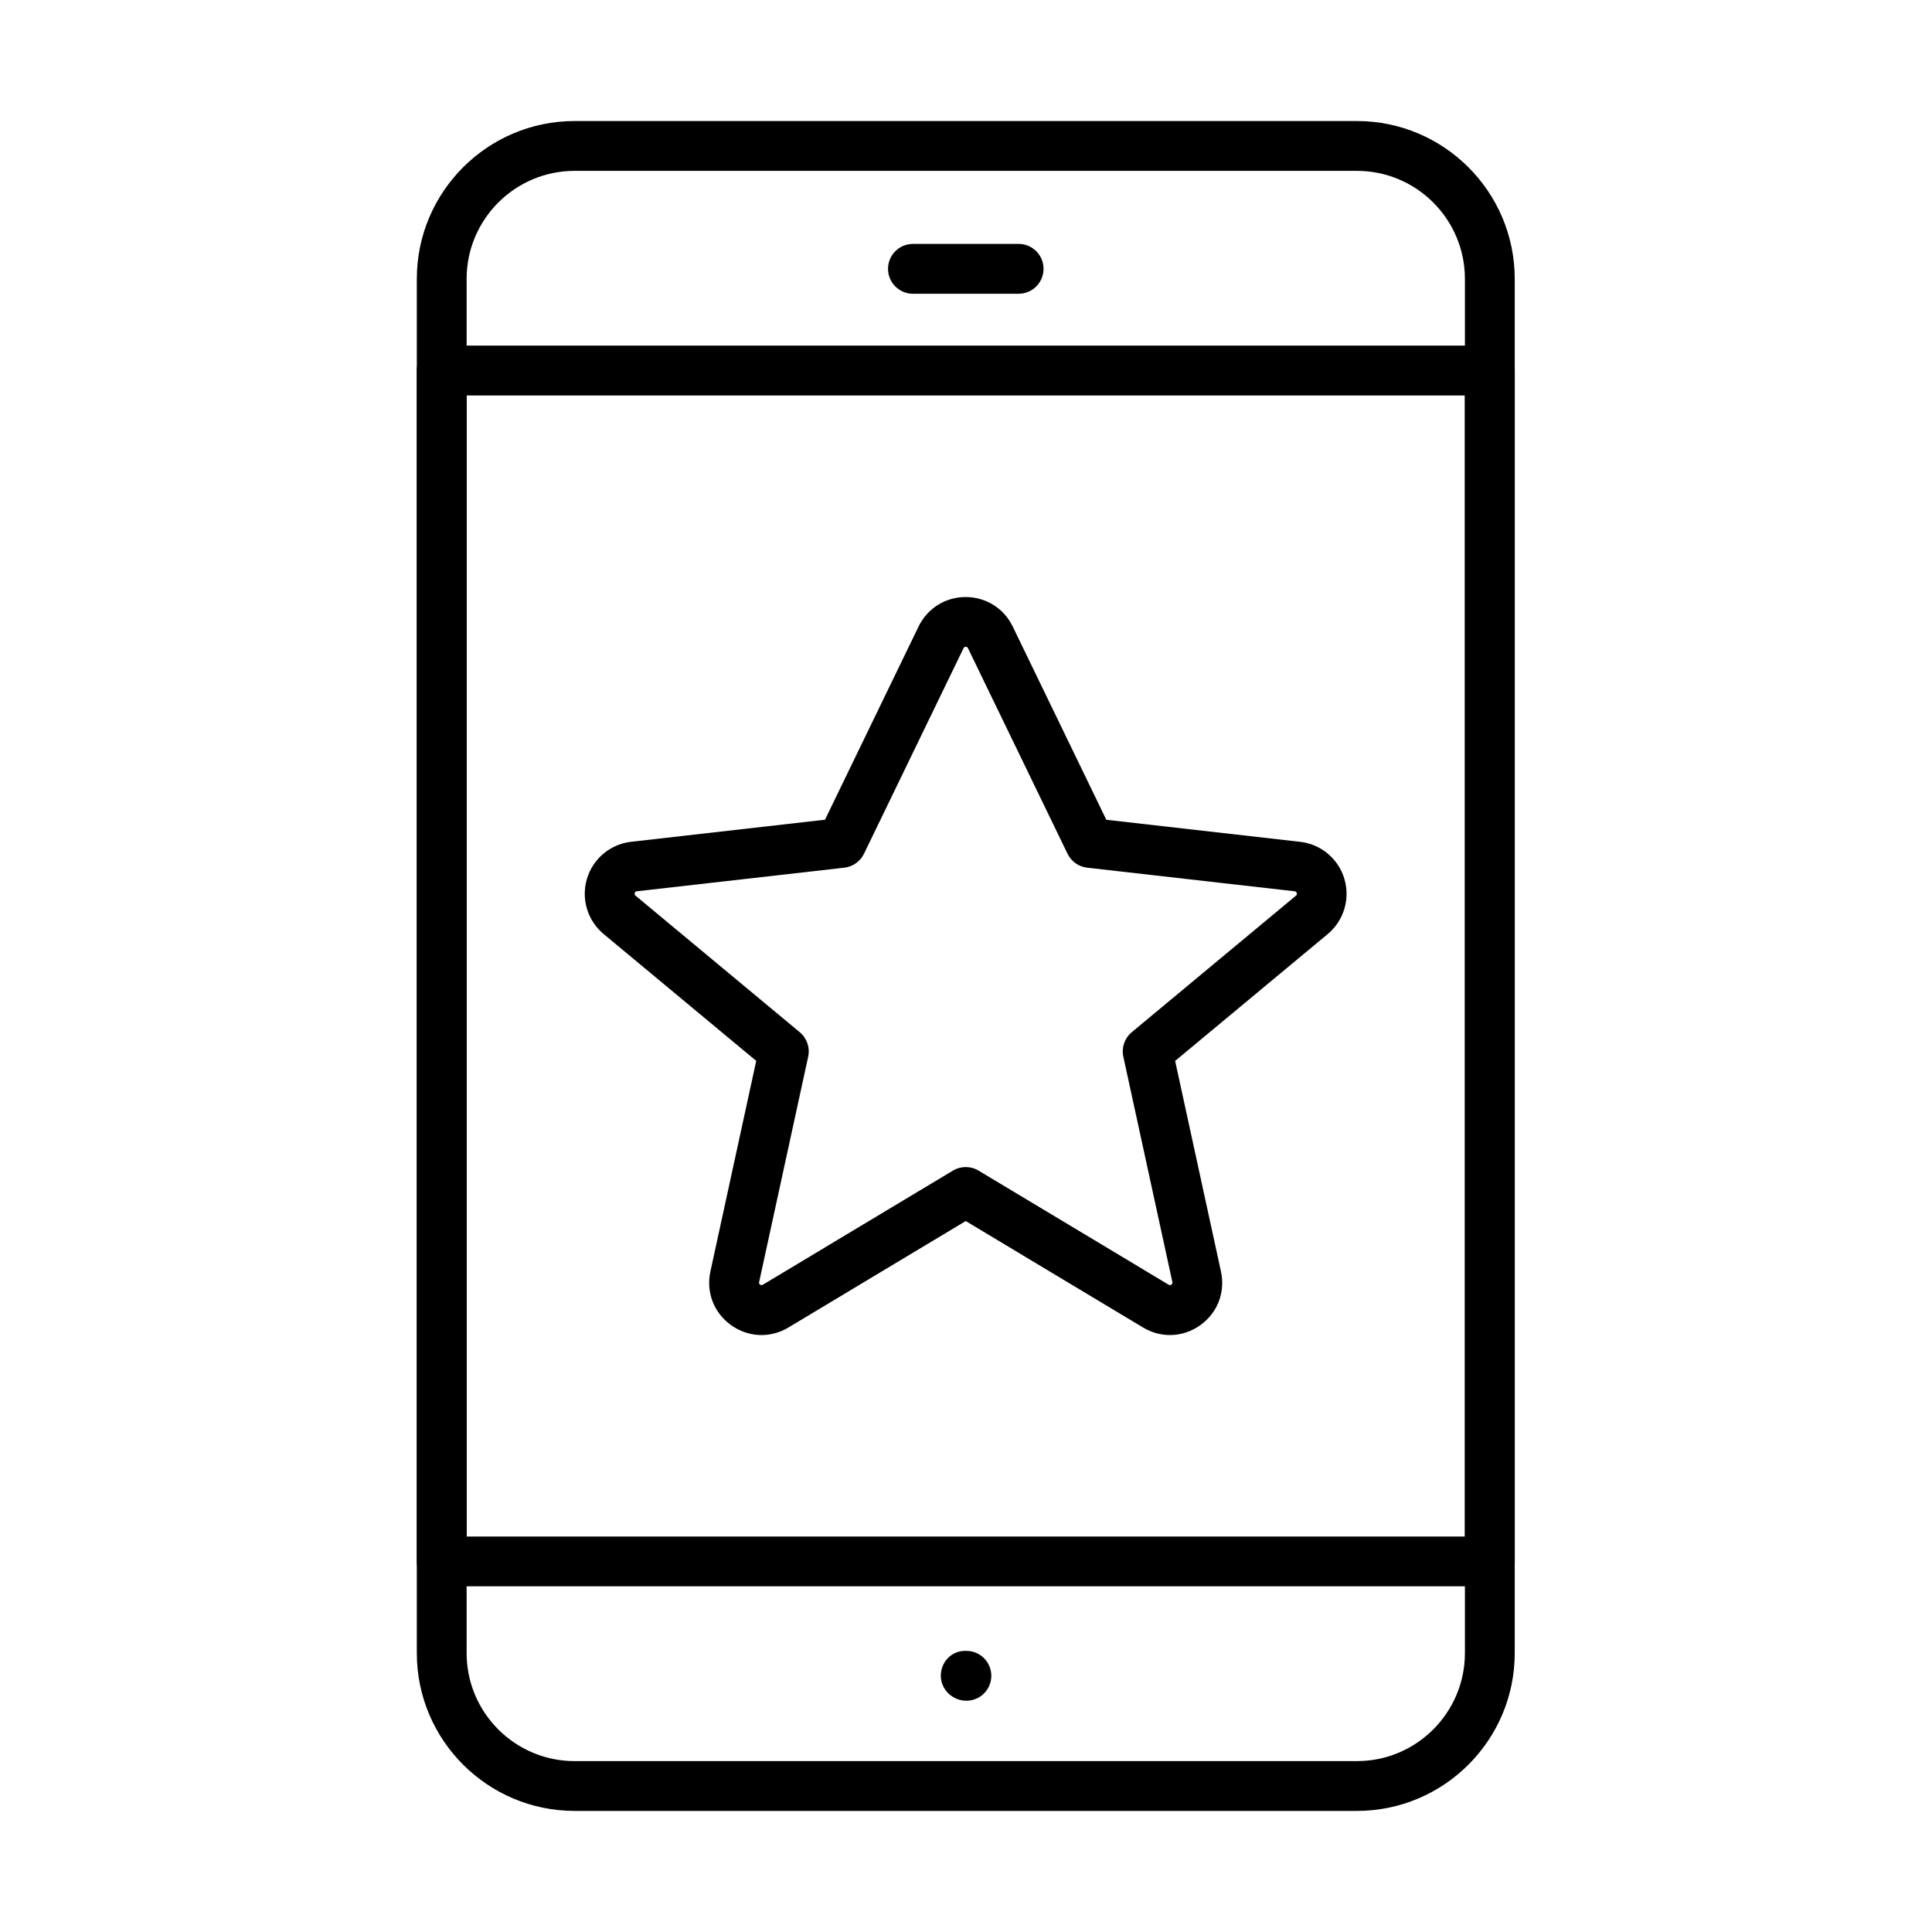
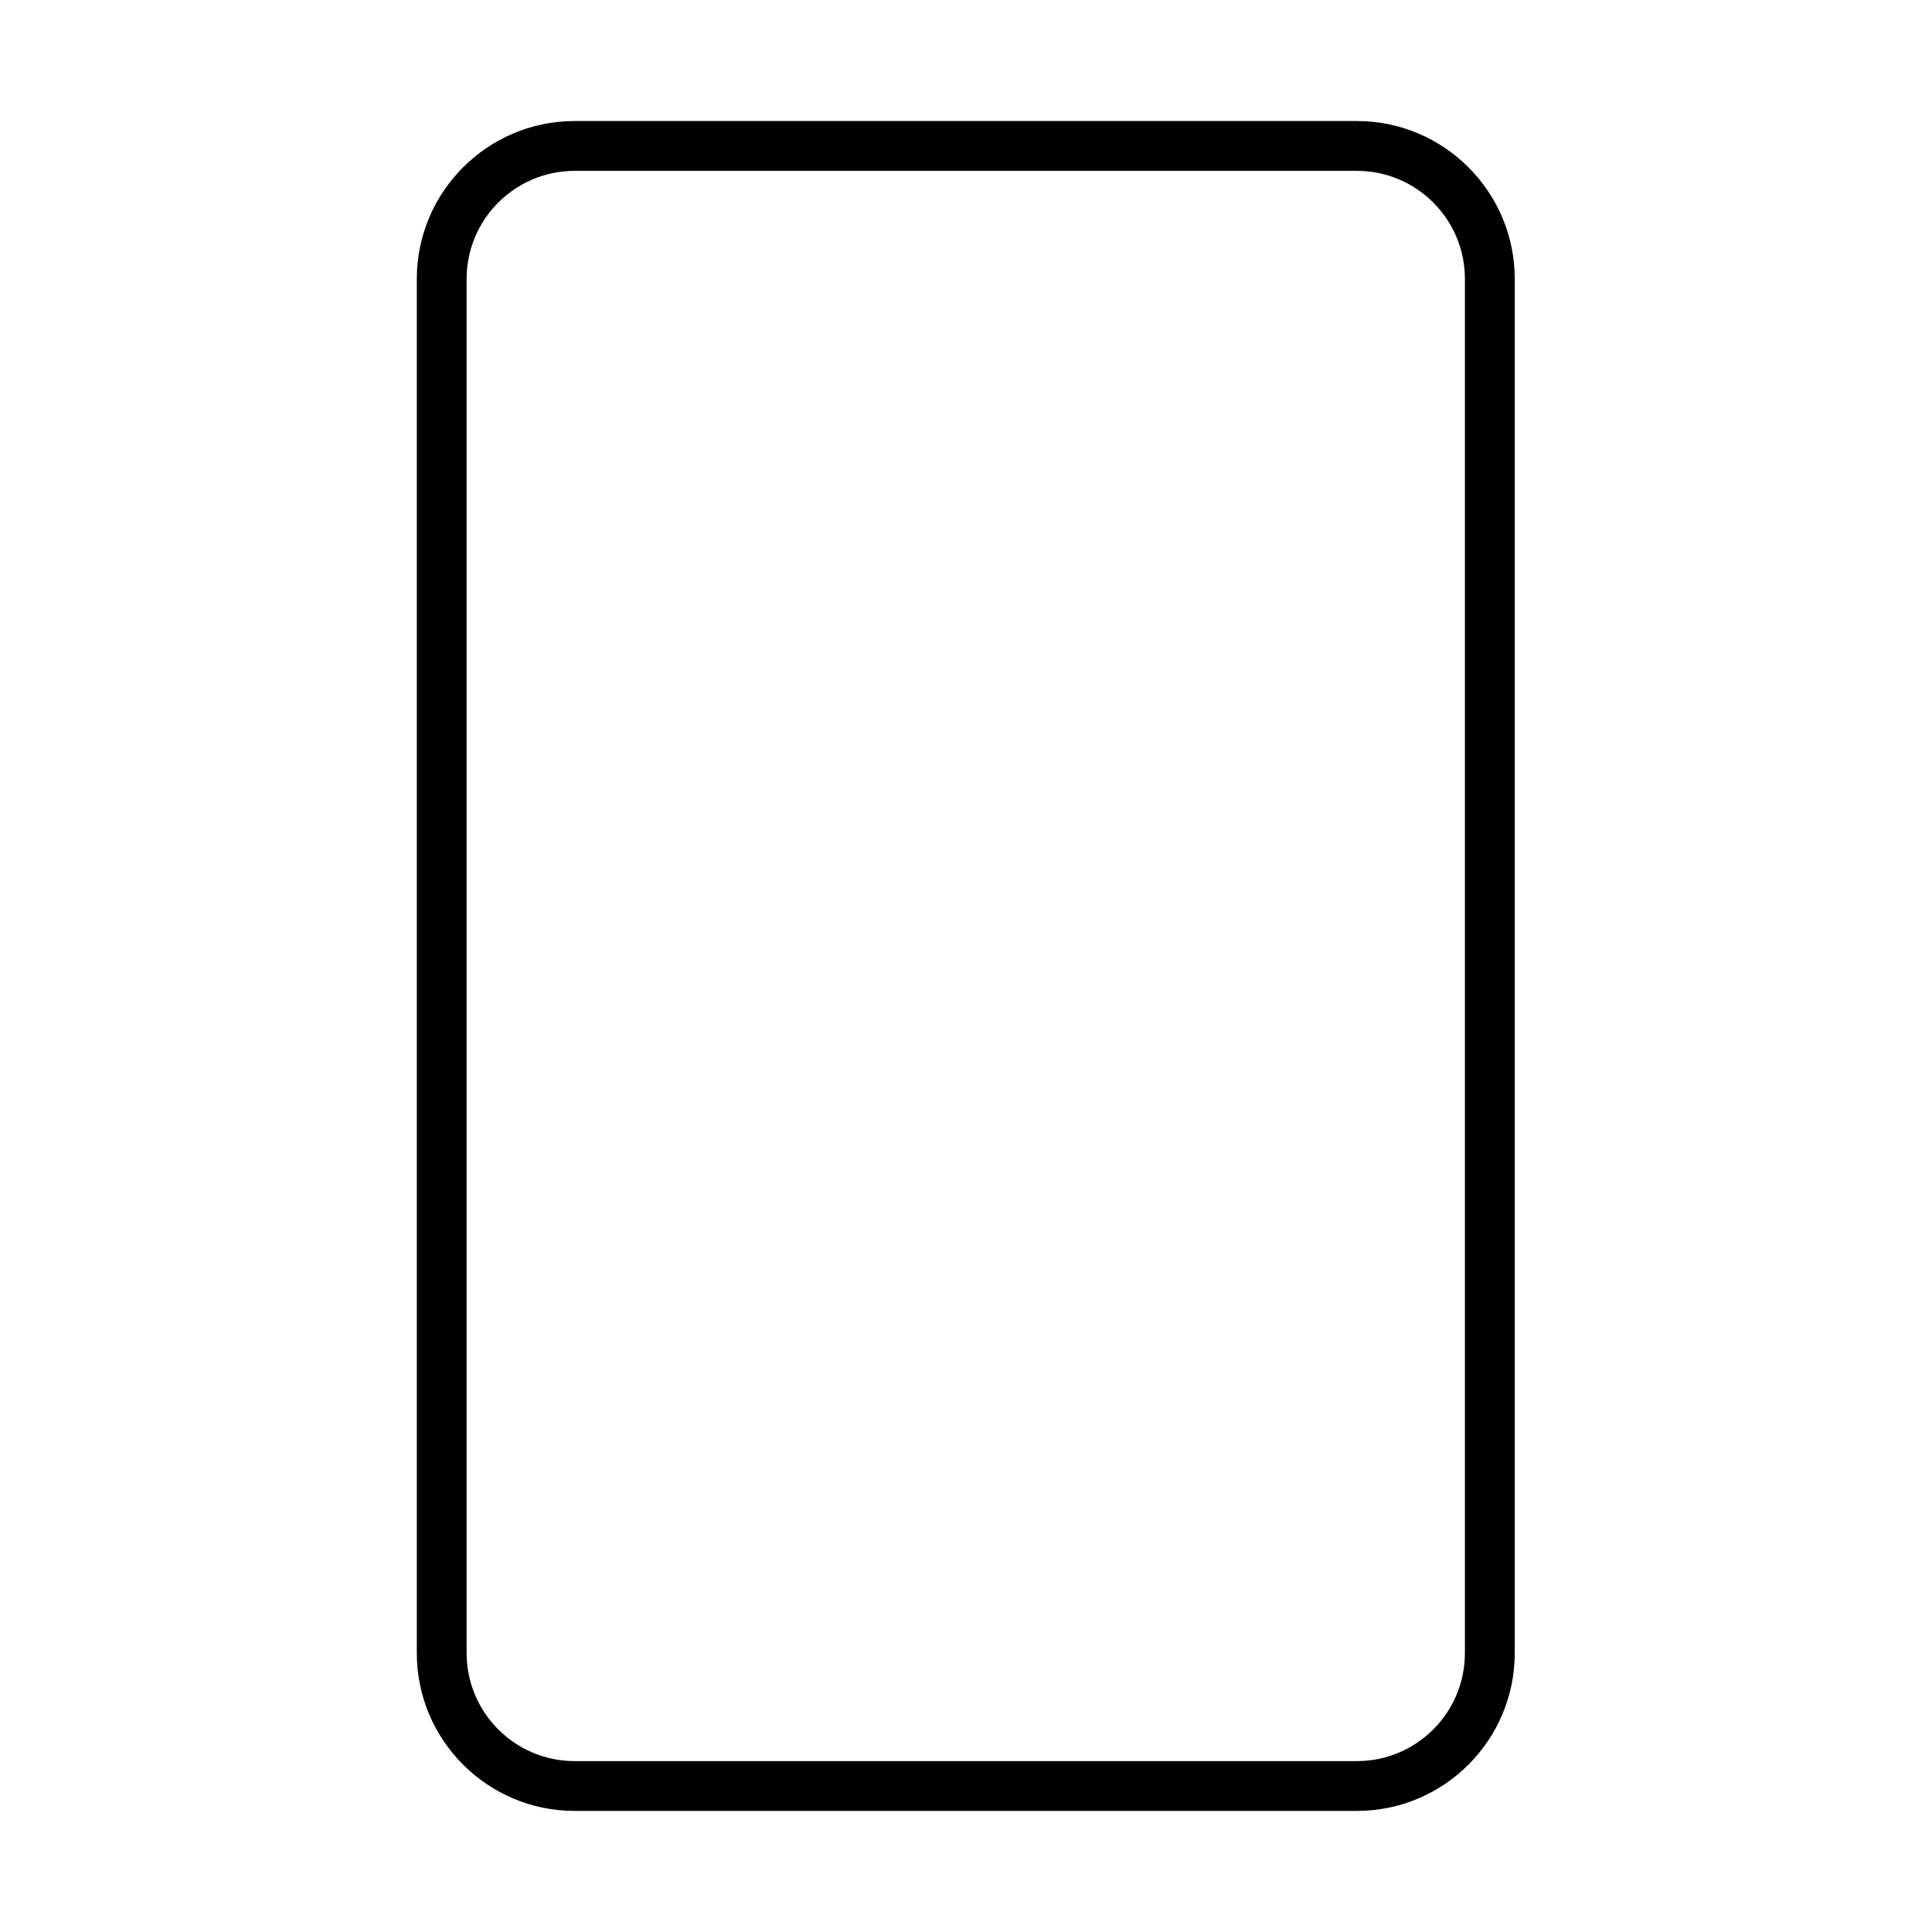
<svg xmlns="http://www.w3.org/2000/svg" fill="#000000" width="800px" height="800px" version="1.1" viewBox="144 144 512 512">
  <g>
-     <path d="m454.05 497.8c-2.449 0-4.914-0.664-7.148-2.008l-46.977-28.203-46.973 28.203c-4.82 2.891-10.656 2.656-15.223-0.629-4.562-3.281-6.656-8.73-5.465-14.207l12.145-55.812-40.438-33.617c-4.277-3.562-6.012-9.305-4.422-14.641 1.59-5.332 6.195-9.18 11.715-9.805l51.371-5.848 24.797-51.199c2.34-4.82 7.121-7.816 12.473-7.816 5.367 0 10.148 2.996 12.484 7.828l24.797 51.199 51.371 5.848c5.527 0.625 10.125 4.481 11.715 9.805 1.59 5.336-0.141 11.082-4.418 14.641l-40.43 33.613 12.145 55.816c1.191 5.488-0.902 10.934-5.465 14.207-2.422 1.742-5.234 2.625-8.055 2.625zm-104.49-7.672h0.043zm50.367-36.848c1.184 0 2.352 0.316 3.406 0.945l50.371 30.238c0.141 0.082 0.379 0.227 0.727-0.027 0.348-0.258 0.301-0.512 0.258-0.68l-12.996-59.73c-0.523-2.402 0.336-4.906 2.234-6.484l43.516-36.184c0.125-0.102 0.328-0.273 0.207-0.695-0.125-0.41-0.391-0.453-0.555-0.465l-54.984-6.254c-2.25-0.258-4.207-1.645-5.199-3.684l-26.387-54.48c-0.062-0.133-0.176-0.371-0.598-0.371-0.41 0-0.52 0.238-0.582 0.371l-26.383 54.48c-0.988 2.031-2.957 3.426-5.203 3.684l-54.984 6.254c-0.164 0.023-0.434 0.055-0.555 0.465-0.125 0.422 0.082 0.594 0.203 0.695l43.516 36.184c1.898 1.578 2.762 4.074 2.238 6.484l-12.996 59.73c-0.031 0.168-0.094 0.422 0.254 0.68 0.352 0.246 0.586 0.109 0.73 0.027l50.367-30.238c1.047-0.629 2.215-0.945 3.394-0.945z" />
    <path d="m503.6 623.91h-207.32c-23.062 0-41.82-18.762-41.82-41.82v-364.19c0-23.059 18.758-41.824 41.82-41.824h207.32c23.059 0 41.82 18.766 41.82 41.824v364.19c0 23.059-18.762 41.82-41.82 41.82zm-207.32-434.63c-15.777 0-28.621 12.844-28.621 28.621v364.19c0 15.777 12.832 28.621 28.621 28.621h207.32c15.773 0 28.617-12.836 28.617-28.621v-364.19c0-15.777-12.832-28.621-28.617-28.621z" />
-     <path d="m538.82 564.39h-277.76c-3.652 0-6.606-2.953-6.606-6.606v-315.59c0-3.641 2.953-6.606 6.606-6.606h277.76c3.644 0 6.606 2.953 6.606 6.606v315.59c-0.008 3.652-2.961 6.606-6.606 6.606zm-271.16-13.199h264.55v-302.39h-264.55z" />
-     <path d="m413.94 221.85h-27.992c-3.652 0-6.609-2.953-6.609-6.606 0-3.652 2.957-6.606 6.609-6.606h27.992c3.652 0 6.609 2.953 6.609 6.606 0 3.652-2.965 6.606-6.609 6.606z" />
-     <path d="m400.1 594.71c-3.652 0-6.773-2.953-6.773-6.606 0-3.652 2.793-6.606 6.445-6.606h0.328c3.641 0 6.606 2.953 6.606 6.606 0 3.652-2.953 6.606-6.606 6.606z" />
  </g>
</svg>